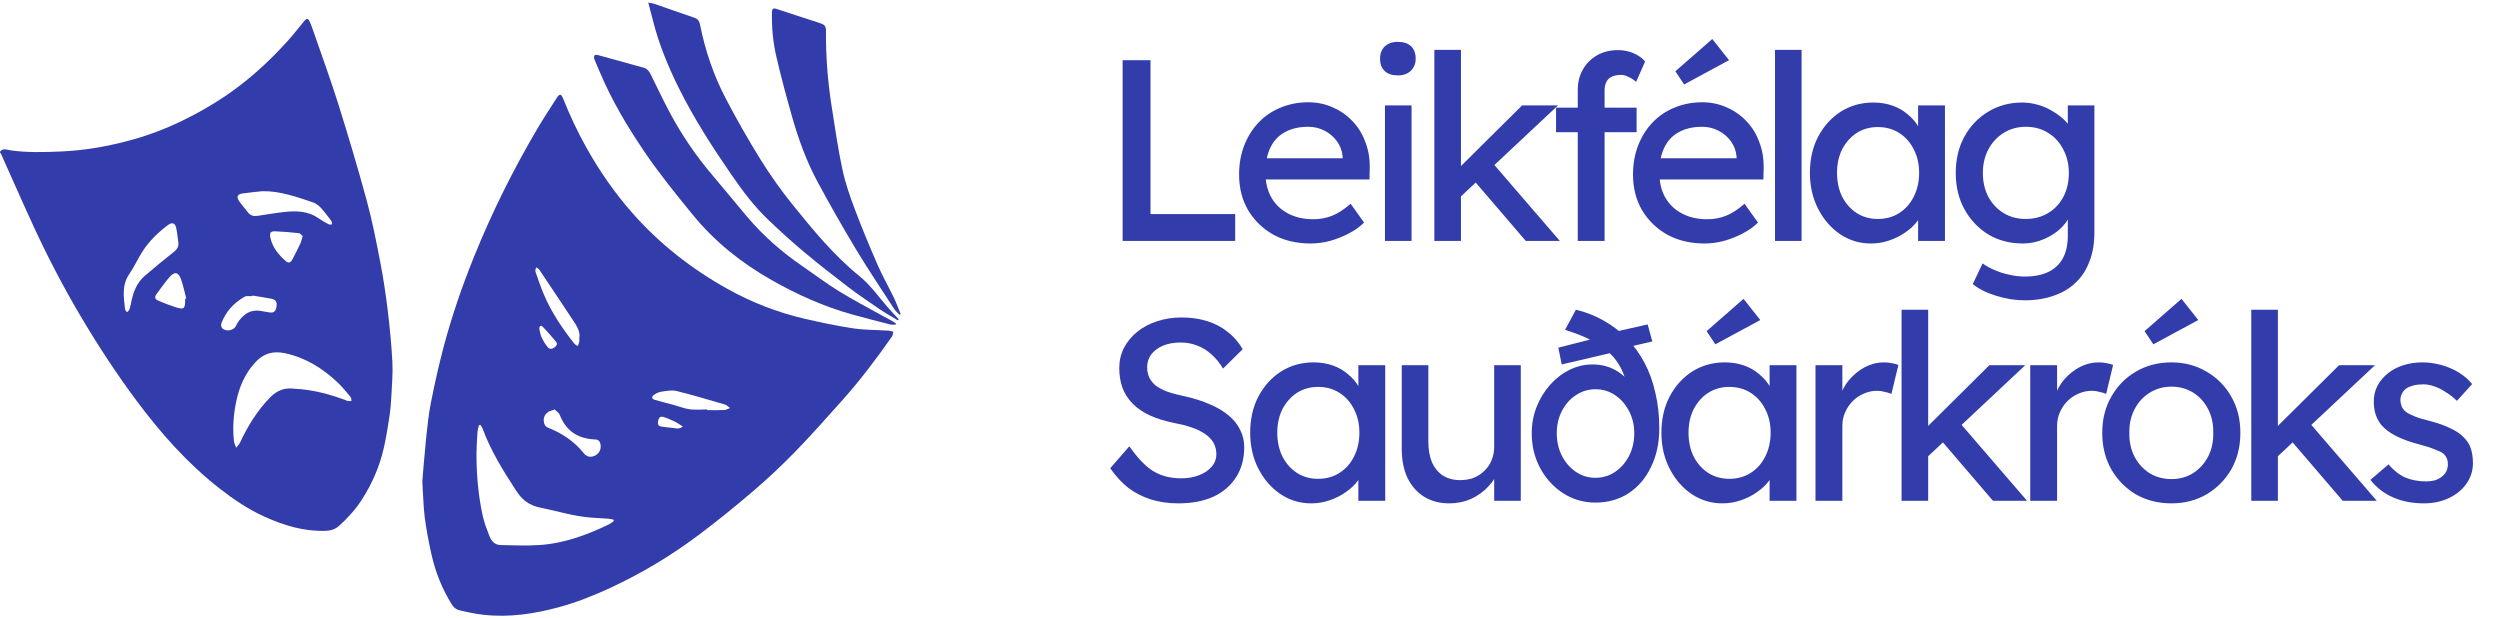
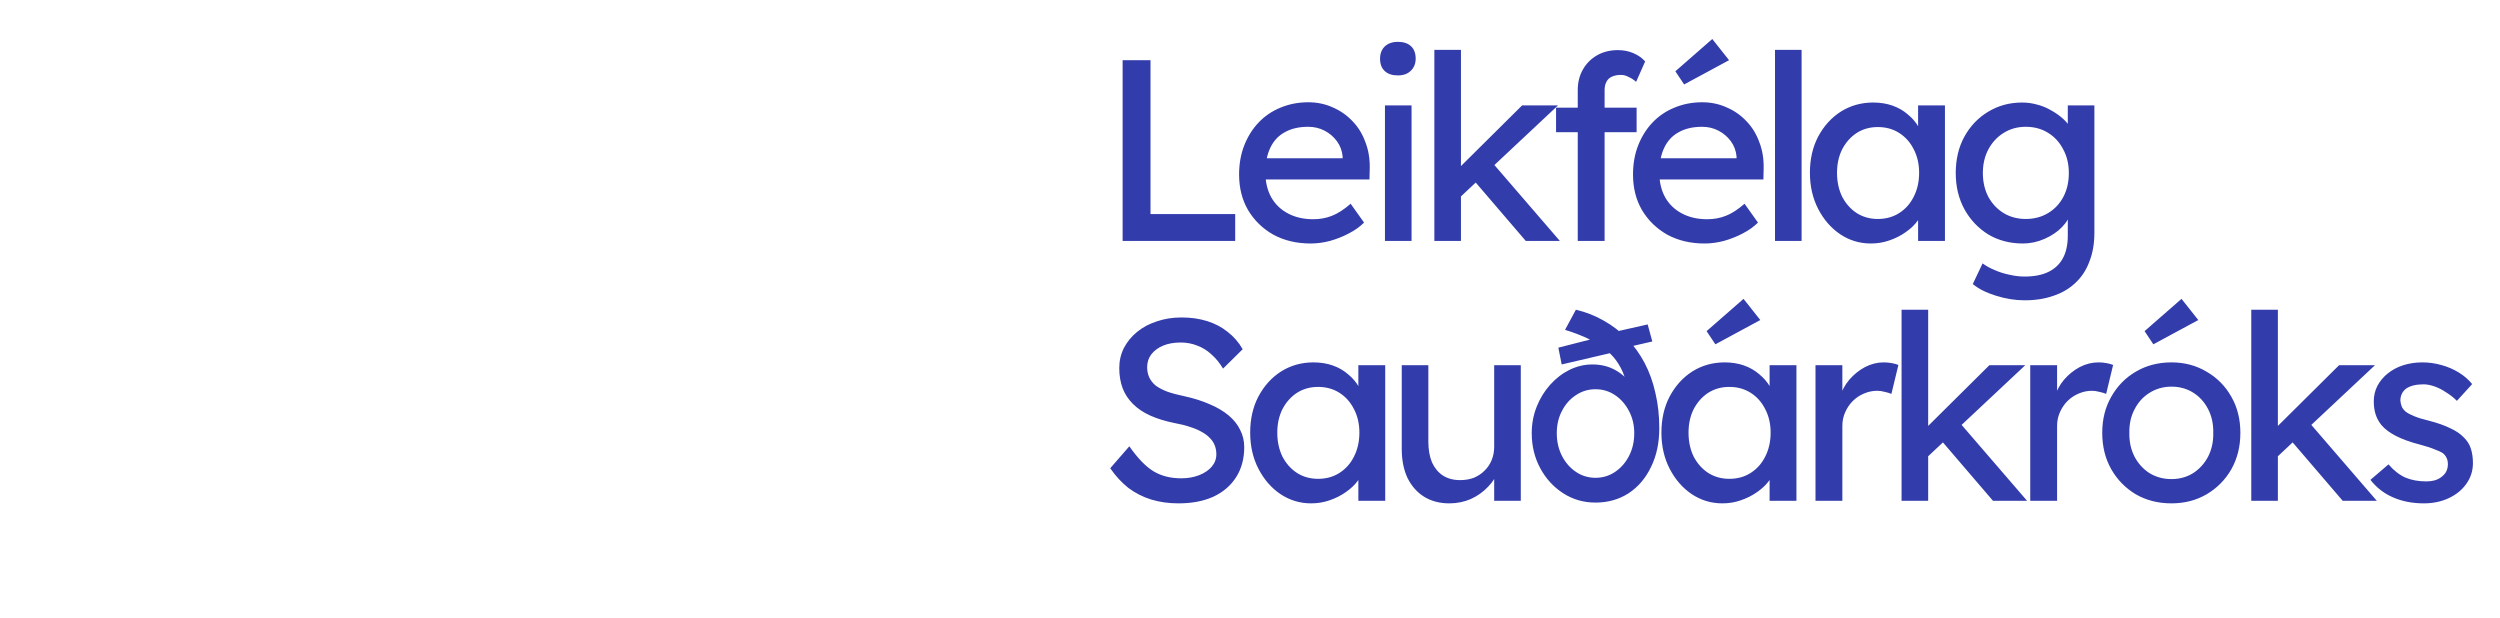
<svg xmlns="http://www.w3.org/2000/svg" width="279" height="69" viewBox="0 0 279 69" fill="none">
  <g clip-path="url(#clip0_2_338)">
-     <path d="M99.964 36.22C99.768 36.22 99.561 36.261 99.377 36.214C97.924 35.844 96.469 35.479 95.026 35.072C91.891 34.192 88.929 32.857 86.102 31.251C82.763 29.354 79.774 26.991 77.308 23.964C75.43 21.659 73.554 19.357 71.886 16.89C70.002 14.103 68.279 11.217 66.963 8.097C66.749 7.591 66.52 7.091 66.322 6.579C66.277 6.463 66.284 6.254 66.357 6.183C66.433 6.111 66.627 6.119 66.753 6.154C68.443 6.616 70.129 7.094 71.82 7.552C72.219 7.66 72.434 7.933 72.605 8.276C73.333 9.738 74.027 11.219 74.797 12.657C76.156 15.19 77.78 17.539 79.644 19.719C80.914 21.203 82.136 22.731 83.402 24.219C85.18 26.311 87.223 28.101 89.472 29.65C90.834 30.588 92.157 31.59 93.561 32.459C95.14 33.435 96.789 34.294 98.41 35.202C98.829 35.437 99.257 35.655 99.677 35.888C99.792 35.951 99.893 36.042 99.999 36.121L99.964 36.222V36.22Z" fill="#323CAB" />
-     <path d="M100.214 35.758C99.522 35.337 98.811 34.944 98.141 34.489C96.945 33.677 95.748 32.862 94.598 31.985C92.926 30.709 91.267 29.41 89.654 28.058C88.299 26.921 86.99 25.725 85.709 24.501C84.141 23.004 82.847 21.267 81.614 19.479C79.465 16.365 77.422 13.182 75.735 9.783C74.555 7.404 73.547 4.949 72.886 2.36C72.72 1.707 72.548 1.056 72.347 0.284C72.651 0.346 72.831 0.362 72.998 0.42C74.506 0.942 76.01 1.479 77.522 1.991C77.923 2.127 78.059 2.434 78.132 2.79C78.707 5.653 79.637 8.398 80.981 10.97C82.194 13.291 83.49 15.574 84.871 17.794C85.963 19.546 87.161 21.247 88.457 22.847C90.746 25.67 93.051 28.499 95.883 30.789C97.172 31.831 98.087 33.178 99.16 34.398C99.53 34.818 99.919 35.218 100.299 35.628C100.271 35.671 100.243 35.715 100.214 35.758V35.758Z" fill="#323CAB" />
-     <path d="M100.399 35.131C100.197 34.921 99.956 34.737 99.8 34.495C98.359 32.271 96.882 30.069 95.514 27.797C94.022 25.318 92.587 22.799 91.216 20.248C89.976 17.939 89.088 15.466 88.371 12.939C87.748 10.745 87.156 8.54 86.64 6.318C86.262 4.691 86.109 3.02 86.153 1.34C86.163 0.99 86.287 0.875 86.636 0.99C88.271 1.533 89.91 2.058 91.546 2.595C92.055 2.763 92.185 2.942 92.18 3.488C92.153 6.342 92.386 9.175 92.829 11.989C93.194 14.311 93.527 16.642 94.019 18.937C94.344 20.45 94.862 21.931 95.409 23.382C96.197 25.472 97.057 27.536 97.949 29.581C98.492 30.826 99.171 32.008 99.761 33.233C100.045 33.821 100.265 34.441 100.514 35.047C100.476 35.075 100.438 35.103 100.4 35.13L100.399 35.131Z" fill="#323CAB" />
-     <path d="M43.792 40.418C43.691 38.507 43.507 36.596 43.277 34.696C43.056 32.878 42.787 31.064 42.441 29.268C41.995 26.962 41.544 24.65 40.929 22.387C39.949 18.779 38.877 15.194 37.759 11.627C36.907 8.91 35.923 6.234 34.993 3.541C34.861 3.159 34.733 2.773 34.56 2.409C34.37 2.01 34.22 2.018 33.94 2.361C33.328 3.11 32.731 3.875 32.083 4.592C30.207 6.669 28.17 8.566 25.898 10.192C24.105 11.475 22.205 12.571 20.227 13.528C18.481 14.372 16.676 15.062 14.814 15.579C12.177 16.311 9.493 16.796 6.758 16.908C4.891 16.984 3.021 17.043 1.157 16.775C0.778 16.72 0.333 16.483 0 16.93V17.027C0.033 17.062 0.077 17.09 0.095 17.13C1.301 19.817 2.481 22.515 3.714 25.188C5.315 28.66 7.079 32.046 9.025 35.331C10.947 38.577 13.006 41.727 15.26 44.748C17.958 48.366 20.925 51.712 24.477 54.493C26.065 55.734 27.723 56.855 29.56 57.68C31.726 58.652 33.953 59.33 36.358 59.24C36.913 59.219 37.401 59.071 37.811 58.706C38.789 57.835 39.666 56.873 40.382 55.76C41.53 53.976 42.367 52.053 42.836 49.978C43.103 48.798 43.293 47.599 43.473 46.401C43.588 45.631 43.645 44.85 43.684 44.071C43.746 42.854 43.854 41.63 43.791 40.418H43.792ZM14.619 33.838C14.572 34.075 14.525 34.317 14.44 34.541C14.395 34.66 14.268 34.747 14.178 34.847C14.1 34.736 13.966 34.631 13.954 34.513C13.813 33.167 13.566 31.823 14.431 30.579C14.981 29.787 15.373 28.884 15.896 28.071C16.646 26.906 17.632 25.953 18.728 25.126C19.215 24.759 19.543 24.874 19.671 25.465C19.79 26.017 19.834 26.586 19.912 27.148C19.934 27.607 19.701 27.881 19.354 28.152C18.27 29.005 17.209 29.888 16.159 30.783C15.231 31.576 14.848 32.671 14.619 33.838ZM20.667 33.338C20.667 34.516 20.565 34.6 19.466 34.239C18.877 34.045 18.296 33.824 17.725 33.581C17.253 33.38 17.208 33.168 17.511 32.763C17.973 32.142 18.414 31.502 18.92 30.921C19.485 30.271 19.915 30.354 20.205 31.174C20.45 31.866 20.596 32.594 20.787 33.306C20.747 33.317 20.707 33.328 20.668 33.339L20.667 33.338ZM27.06 21.591C27.799 21.48 28.546 21.419 29.289 21.335C31.273 21.309 33.099 21.971 34.93 22.585C35.249 22.692 35.557 22.925 35.792 23.176C36.219 23.635 36.593 24.145 36.971 24.649C37.044 24.746 37.028 24.911 37.053 25.045C36.921 25.041 36.767 25.082 36.663 25.026C36.281 24.822 35.902 24.609 35.549 24.36C34.391 23.549 33.093 23.511 31.774 23.654C30.763 23.763 29.758 23.933 28.752 24.088C28.305 24.158 27.94 24.067 27.655 23.68C27.347 23.265 26.992 22.886 26.697 22.462C26.358 21.974 26.48 21.677 27.061 21.59L27.06 21.591ZM33.782 26.337C33.676 26.689 33.629 26.948 33.52 27.179C33.232 27.791 32.929 28.397 32.608 28.992C32.426 29.329 32.177 29.385 31.903 29.147C31.089 28.441 30.419 27.628 30.174 26.531C30.056 26.01 30.184 25.794 30.694 25.813C31.582 25.846 32.469 25.925 33.354 26.022C33.509 26.039 33.648 26.233 33.782 26.338V26.337ZM24.776 36.596C24.678 36.478 24.651 36.212 24.71 36.061C25.213 34.756 26.104 33.791 27.303 33.114C27.358 33.083 27.42 33.05 27.48 33.048C27.703 33.04 27.927 33.045 28.151 33.045C28.153 33.024 28.156 33.004 28.158 32.983C28.879 33.102 29.605 33.201 30.32 33.346C30.824 33.448 30.964 33.771 30.828 34.362C30.725 34.807 30.499 34.944 30.02 34.858C29.738 34.807 29.455 34.765 29.173 34.712C27.904 34.474 27.052 35.133 26.443 36.145C26.393 36.227 26.362 36.322 26.316 36.407C26.041 36.92 25.147 37.048 24.776 36.599V36.596ZM38.783 44.742C36.895 44.014 34.965 43.484 32.846 43.381C31.864 43.248 30.972 43.507 30.164 44.332C28.718 45.808 27.662 47.524 26.791 49.384C26.691 49.6 26.502 49.774 26.355 49.967C26.273 49.722 26.144 49.482 26.114 49.23C25.937 47.715 26.066 46.216 26.379 44.731C26.718 43.131 27.353 41.693 28.458 40.469C29.385 39.441 30.468 39.134 31.792 39.416C34.084 39.905 35.994 41.093 37.682 42.685C38.206 43.179 38.659 43.754 39.124 44.309C39.208 44.411 39.199 44.595 39.231 44.74C39.081 44.743 38.913 44.791 38.783 44.74V44.742Z" fill="#323CAB" />
-     <path d="M99.165 36.9C97.843 36.815 96.505 36.838 95.2 36.642C93.359 36.366 91.532 35.975 89.717 35.553C86.736 34.859 83.898 33.747 81.214 32.256C77.185 30.017 73.59 27.208 70.524 23.715C68.6 21.524 66.944 19.143 65.508 16.594C64.49 14.787 63.609 12.918 62.841 10.99C62.628 10.454 62.451 10.436 62.142 10.915C61.398 12.07 60.643 13.218 59.946 14.402C57.27 18.952 54.916 23.67 52.931 28.576C51.59 31.893 50.421 35.273 49.504 38.736C48.966 40.768 48.508 42.826 48.098 44.891C47.834 46.221 47.693 47.578 47.553 48.93C47.368 50.705 47.238 52.485 47.131 53.734C47.24 55.442 47.255 56.619 47.406 57.777C47.583 59.124 47.839 60.464 48.133 61.791C48.587 63.832 49.345 65.759 50.463 67.52C50.622 67.771 50.921 68.018 51.199 68.086C52.11 68.309 53.035 68.507 53.966 68.61C56.812 68.928 59.595 68.513 62.346 67.769C64.325 67.233 66.222 66.48 68.08 65.621C71.622 63.981 74.962 61.974 78.085 59.619C80.176 58.042 82.214 56.389 84.203 54.681C85.801 53.307 87.341 51.855 88.811 50.341C90.618 48.479 92.339 46.529 94.07 44.592C96.039 42.387 97.813 40.02 99.516 37.597C99.625 37.442 99.644 37.221 99.704 37.031C99.525 36.986 99.348 36.912 99.166 36.901L99.165 36.9ZM66.418 49.044C66.829 49.059 67.012 49.285 67.036 49.799C67.058 50.258 66.788 50.68 66.351 50.871C65.916 51.06 65.485 50.991 65.179 50.61C64.1 49.268 62.737 48.347 61.158 47.728C60.82 47.596 60.696 47.279 60.681 46.944C60.661 46.504 60.875 46.16 61.243 45.938C61.403 45.842 61.6 45.809 61.78 45.746C61.811 45.723 61.841 45.7 61.871 45.677C62.074 45.878 62.37 46.041 62.464 46.286C63.175 48.127 64.531 48.97 66.418 49.044ZM60.444 37.65C60.302 37.352 60.263 37.003 60.187 36.714C60.188 36.379 60.361 36.261 60.569 36.471C61.095 37.003 61.581 37.578 62.065 38.151C62.254 38.376 62.11 38.579 61.924 38.734C61.678 38.938 61.366 39.024 61.151 38.774C60.867 38.441 60.634 38.05 60.444 37.65ZM59.829 29.839C59.941 29.912 60.09 29.96 60.16 30.063C61.494 32.047 62.825 34.034 64.139 36.032C64.489 36.563 64.752 37.142 64.654 37.693C64.654 37.915 64.671 38.017 64.65 38.11C64.61 38.285 64.55 38.455 64.498 38.627C64.357 38.533 64.181 38.467 64.081 38.339C62.743 36.63 61.523 34.843 60.678 32.822C60.335 32.002 60.045 31.156 59.757 30.313C59.711 30.179 59.801 29.997 59.829 29.837V29.839ZM67.998 58.497C65.496 59.714 62.908 60.665 60.115 60.833C58.703 60.918 57.281 60.856 55.864 60.827C55.254 60.816 54.851 60.415 54.64 59.873C54.347 59.121 54.047 58.36 53.875 57.575C53.372 55.271 53.165 52.927 53.178 50.566C53.183 49.771 53.239 48.974 53.293 48.18C53.31 47.933 53.398 47.69 53.452 47.444C53.509 47.44 53.566 47.435 53.623 47.429C53.708 47.576 53.818 47.713 53.875 47.87C54.785 50.356 56.179 52.561 57.603 54.761C58.271 55.792 59.064 56.403 60.265 56.642C62.17 57.02 64.03 57.628 65.981 57.767C66.616 57.812 67.253 57.84 67.888 57.888C68.082 57.902 68.272 57.957 68.464 57.993C68.479 58.043 68.493 58.094 68.507 58.144C68.337 58.262 68.18 58.406 67.996 58.496L67.998 58.497ZM74.91 47.738C74.548 47.722 74.188 47.646 73.827 47.605C73.474 47.564 73.38 47.356 73.436 47.028C73.506 46.61 73.674 46.43 74.034 46.532C74.472 46.659 74.894 46.851 75.307 47.05C75.599 47.191 75.865 47.39 76.207 47.603C75.72 47.974 75.306 47.755 74.91 47.738ZM80.84 45.76C80.203 45.791 79.564 45.771 78.924 45.771C78.924 45.745 78.924 45.72 78.924 45.695C78.271 45.695 77.609 45.757 76.965 45.676C76.39 45.604 75.835 45.368 75.269 45.213C74.55 45.016 73.825 44.839 73.108 44.634C72.732 44.526 72.674 44.298 72.983 44.07C73.219 43.896 73.516 43.752 73.803 43.712C74.362 43.634 74.966 43.502 75.493 43.633C77.315 44.08 79.114 44.623 80.916 45.151C81.12 45.21 81.286 45.403 81.469 45.534C81.26 45.612 81.053 45.749 80.841 45.759L80.84 45.76Z" fill="#323CAB" />
-   </g>
+     </g>
  <path d="M125.285 26.886V6.716H128.397V23.89H137.848V26.886H125.285ZM146.265 27.174C144.709 27.174 143.326 26.848 142.115 26.195C140.924 25.523 139.983 24.61 139.292 23.457C138.619 22.305 138.283 20.979 138.283 19.481C138.283 18.29 138.475 17.205 138.859 16.225C139.244 15.245 139.772 14.4 140.444 13.689C141.136 12.959 141.952 12.402 142.893 12.018C143.854 11.615 144.891 11.413 146.005 11.413C146.985 11.413 147.898 11.605 148.743 11.989C149.588 12.354 150.318 12.863 150.933 13.517C151.567 14.17 152.047 14.948 152.373 15.851C152.719 16.734 152.882 17.704 152.863 18.761L152.834 20.029H140.473L139.81 17.666H150.27L149.838 18.156V17.464C149.78 16.83 149.569 16.264 149.204 15.764C148.839 15.265 148.378 14.871 147.821 14.583C147.264 14.294 146.659 14.15 146.005 14.15C144.968 14.15 144.094 14.352 143.383 14.755C142.673 15.14 142.135 15.716 141.77 16.484C141.405 17.234 141.222 18.165 141.222 19.279C141.222 20.336 141.443 21.258 141.885 22.046C142.327 22.814 142.951 23.409 143.758 23.832C144.565 24.255 145.496 24.466 146.553 24.466C147.302 24.466 147.994 24.341 148.627 24.091C149.281 23.842 149.982 23.39 150.731 22.737L152.229 24.84C151.768 25.302 151.202 25.705 150.529 26.051C149.876 26.396 149.175 26.675 148.426 26.886C147.696 27.078 146.975 27.174 146.265 27.174ZM154.561 26.886V11.759H157.529V26.886H154.561ZM156.002 8.416C155.368 8.416 154.878 8.253 154.533 7.927C154.187 7.6 154.014 7.139 154.014 6.543C154.014 5.986 154.187 5.535 154.533 5.189C154.898 4.843 155.387 4.67 156.002 4.67C156.636 4.67 157.126 4.834 157.472 5.16C157.817 5.487 157.99 5.948 157.99 6.543C157.99 7.101 157.808 7.552 157.443 7.898C157.097 8.243 156.617 8.416 156.002 8.416ZM162.783 22.161L162.639 18.934L169.871 11.759H173.876L162.783 22.161ZM160.074 26.886V5.564H163.042V26.886H160.074ZM170.275 26.886L164.569 20.23L166.673 18.3L174.078 26.886H170.275ZM176.077 26.886V10.059C176.077 9.194 176.269 8.426 176.653 7.754C177.037 7.081 177.565 6.553 178.238 6.169C178.91 5.785 179.688 5.593 180.572 5.593C181.186 5.593 181.763 5.708 182.3 5.938C182.838 6.169 183.271 6.476 183.597 6.86L182.589 9.137C182.339 8.906 182.06 8.724 181.753 8.589C181.465 8.436 181.186 8.359 180.917 8.359C180.514 8.359 180.168 8.426 179.88 8.56C179.611 8.676 179.409 8.868 179.275 9.137C179.14 9.386 179.073 9.694 179.073 10.059V26.886H177.575C177.325 26.886 177.075 26.886 176.826 26.886C176.576 26.886 176.326 26.886 176.077 26.886ZM173.656 14.755V12.018H182.646V14.755H173.656ZM190.226 27.174C188.67 27.174 187.287 26.848 186.077 26.195C184.886 25.523 183.944 24.61 183.253 23.457C182.58 22.305 182.244 20.979 182.244 19.481C182.244 18.29 182.436 17.205 182.82 16.225C183.205 15.245 183.733 14.4 184.405 13.689C185.097 12.959 185.913 12.402 186.854 12.018C187.815 11.615 188.852 11.413 189.966 11.413C190.946 11.413 191.859 11.605 192.704 11.989C193.549 12.354 194.279 12.863 194.894 13.517C195.528 14.17 196.008 14.948 196.334 15.851C196.68 16.734 196.843 17.704 196.824 18.761L196.795 20.029H184.434L183.771 17.666H194.231L193.799 18.156V17.464C193.741 16.83 193.53 16.264 193.165 15.764C192.8 15.265 192.339 14.871 191.782 14.583C191.225 14.294 190.62 14.15 189.966 14.15C188.929 14.15 188.055 14.352 187.344 14.755C186.634 15.14 186.096 15.716 185.731 16.484C185.366 17.234 185.183 18.165 185.183 19.279C185.183 20.336 185.404 21.258 185.846 22.046C186.288 22.814 186.912 23.409 187.719 23.832C188.526 24.255 189.457 24.466 190.514 24.466C191.263 24.466 191.955 24.341 192.589 24.091C193.242 23.842 193.943 23.39 194.692 22.737L196.19 24.84C195.729 25.302 195.163 25.705 194.49 26.051C193.837 26.396 193.136 26.675 192.387 26.886C191.657 27.078 190.937 27.174 190.226 27.174ZM187.949 9.425L186.97 7.955L191.09 4.354L192.963 6.716L187.949 9.425ZM198.09 26.886V5.564H201.058V26.886H198.09ZM208.787 27.174C207.538 27.174 206.395 26.829 205.358 26.137C204.339 25.446 203.523 24.504 202.908 23.313C202.294 22.122 201.986 20.778 201.986 19.279C201.986 17.762 202.294 16.417 202.908 15.245C203.542 14.054 204.388 13.123 205.444 12.45C206.52 11.778 207.72 11.442 209.046 11.442C209.833 11.442 210.554 11.557 211.207 11.788C211.86 12.018 212.427 12.345 212.907 12.767C213.406 13.171 213.81 13.641 214.117 14.179C214.444 14.717 214.645 15.293 214.722 15.908L214.06 15.678V11.759H217.056V26.886H214.06V23.285L214.751 23.083C214.636 23.602 214.396 24.111 214.031 24.61C213.685 25.09 213.234 25.523 212.676 25.907C212.139 26.291 211.533 26.598 210.861 26.829C210.208 27.059 209.516 27.174 208.787 27.174ZM209.564 24.437C210.467 24.437 211.265 24.216 211.956 23.774C212.648 23.333 213.185 22.727 213.57 21.959C213.973 21.172 214.175 20.278 214.175 19.279C214.175 18.3 213.973 17.426 213.57 16.657C213.185 15.889 212.648 15.284 211.956 14.842C211.265 14.4 210.467 14.179 209.564 14.179C208.681 14.179 207.893 14.4 207.202 14.842C206.529 15.284 205.992 15.889 205.588 16.657C205.204 17.426 205.012 18.3 205.012 19.279C205.012 20.278 205.204 21.172 205.588 21.959C205.992 22.727 206.529 23.333 207.202 23.774C207.893 24.216 208.681 24.437 209.564 24.437ZM225.954 33.514C224.879 33.514 223.803 33.341 222.727 32.995C221.671 32.669 220.816 32.236 220.163 31.698L221.258 29.393C221.642 29.681 222.093 29.931 222.612 30.142C223.131 30.373 223.678 30.546 224.254 30.661C224.831 30.796 225.397 30.863 225.954 30.863C227.011 30.863 227.895 30.69 228.605 30.344C229.316 29.998 229.854 29.489 230.219 28.817C230.584 28.145 230.766 27.309 230.766 26.31V23.4L231.083 23.602C230.987 24.197 230.67 24.773 230.133 25.33C229.614 25.868 228.961 26.31 228.173 26.656C227.386 27.002 226.579 27.174 225.753 27.174C224.312 27.174 223.025 26.838 221.892 26.166C220.777 25.474 219.894 24.543 219.241 23.371C218.588 22.18 218.261 20.826 218.261 19.308C218.261 17.791 218.578 16.446 219.212 15.274C219.865 14.083 220.749 13.152 221.863 12.479C222.996 11.788 224.264 11.442 225.666 11.442C226.243 11.442 226.8 11.519 227.338 11.672C227.875 11.807 228.375 12.008 228.836 12.277C229.297 12.527 229.71 12.806 230.075 13.113C230.44 13.421 230.738 13.747 230.968 14.093C231.199 14.439 231.343 14.765 231.4 15.072L230.766 15.303V11.759H233.734V25.964C233.734 27.174 233.552 28.241 233.187 29.163C232.841 30.104 232.332 30.892 231.66 31.526C230.987 32.179 230.171 32.669 229.21 32.995C228.25 33.341 227.165 33.514 225.954 33.514ZM226.07 24.437C227.011 24.437 227.847 24.216 228.577 23.774C229.307 23.333 229.873 22.727 230.277 21.959C230.68 21.191 230.882 20.307 230.882 19.308C230.882 18.309 230.67 17.426 230.248 16.657C229.844 15.87 229.278 15.255 228.548 14.813C227.837 14.371 227.011 14.15 226.07 14.15C225.148 14.15 224.322 14.381 223.592 14.842C222.881 15.284 222.314 15.899 221.892 16.686C221.488 17.454 221.287 18.328 221.287 19.308C221.287 20.288 221.488 21.172 221.892 21.959C222.314 22.727 222.881 23.333 223.592 23.774C224.322 24.216 225.148 24.437 226.07 24.437ZM131.509 56.175C130.414 56.175 129.396 56.03 128.455 55.742C127.532 55.454 126.687 55.022 125.919 54.446C125.17 53.85 124.497 53.12 123.902 52.256L126.034 49.806C126.975 51.151 127.878 52.083 128.743 52.602C129.607 53.12 130.635 53.38 131.826 53.38C132.556 53.38 133.218 53.264 133.814 53.034C134.409 52.803 134.88 52.486 135.226 52.083C135.572 51.679 135.745 51.218 135.745 50.7C135.745 50.354 135.687 50.027 135.572 49.72C135.456 49.413 135.274 49.134 135.024 48.885C134.794 48.635 134.486 48.404 134.102 48.193C133.737 47.982 133.305 47.799 132.805 47.645C132.306 47.473 131.73 47.328 131.077 47.213C130.039 47.002 129.136 46.723 128.368 46.378C127.6 46.032 126.956 45.6 126.438 45.081C125.919 44.562 125.535 43.976 125.285 43.323C125.035 42.651 124.91 41.902 124.91 41.076C124.91 40.269 125.083 39.52 125.429 38.828C125.794 38.137 126.284 37.541 126.899 37.042C127.532 36.523 128.272 36.129 129.117 35.86C129.962 35.572 130.875 35.428 131.855 35.428C132.892 35.428 133.843 35.563 134.707 35.832C135.572 36.1 136.34 36.504 137.012 37.042C137.685 37.56 138.242 38.204 138.684 38.972L136.494 41.133C136.11 40.499 135.677 39.971 135.197 39.549C134.717 39.107 134.189 38.78 133.612 38.569C133.036 38.338 132.421 38.223 131.768 38.223C131.019 38.223 130.366 38.338 129.809 38.569C129.252 38.799 128.81 39.126 128.483 39.549C128.176 39.952 128.022 40.432 128.022 40.989C128.022 41.393 128.099 41.767 128.253 42.113C128.406 42.44 128.637 42.737 128.944 43.006C129.271 43.256 129.703 43.487 130.241 43.698C130.779 43.89 131.422 44.063 132.172 44.217C133.228 44.447 134.169 44.745 134.995 45.11C135.821 45.456 136.523 45.869 137.099 46.349C137.675 46.829 138.107 47.367 138.395 47.962C138.703 48.558 138.856 49.201 138.856 49.893C138.856 51.18 138.559 52.294 137.963 53.235C137.368 54.177 136.523 54.907 135.428 55.425C134.333 55.925 133.026 56.175 131.509 56.175ZM146.32 56.175C145.071 56.175 143.929 55.829 142.891 55.137C141.873 54.446 141.057 53.504 140.442 52.313C139.827 51.122 139.52 49.778 139.52 48.279C139.52 46.762 139.827 45.417 140.442 44.245C141.076 43.054 141.921 42.123 142.978 41.45C144.053 40.778 145.254 40.442 146.579 40.442C147.367 40.442 148.087 40.557 148.741 40.788C149.394 41.018 149.96 41.345 150.441 41.767C150.94 42.171 151.343 42.641 151.651 43.179C151.977 43.717 152.179 44.293 152.256 44.908L151.593 44.678V40.759H154.59V55.886H151.593V52.285L152.285 52.083C152.169 52.602 151.929 53.111 151.564 53.61C151.219 54.09 150.767 54.523 150.21 54.907C149.672 55.291 149.067 55.598 148.395 55.829C147.742 56.059 147.05 56.175 146.32 56.175ZM147.098 53.437C148.001 53.437 148.798 53.216 149.49 52.774C150.181 52.333 150.719 51.727 151.103 50.959C151.507 50.172 151.708 49.278 151.708 48.279C151.708 47.3 151.507 46.426 151.103 45.657C150.719 44.889 150.181 44.284 149.49 43.842C148.798 43.4 148.001 43.179 147.098 43.179C146.214 43.179 145.427 43.4 144.735 43.842C144.063 44.284 143.525 44.889 143.122 45.657C142.738 46.426 142.545 47.3 142.545 48.279C142.545 49.278 142.738 50.172 143.122 50.959C143.525 51.727 144.063 52.333 144.735 52.774C145.427 53.216 146.214 53.437 147.098 53.437ZM161.737 56.175C160.661 56.175 159.72 55.925 158.913 55.425C158.126 54.926 157.511 54.225 157.069 53.322C156.647 52.419 156.435 51.343 156.435 50.095V40.759H159.403V49.288C159.403 50.172 159.538 50.94 159.807 51.593C160.095 52.227 160.498 52.717 161.017 53.063C161.555 53.408 162.198 53.581 162.947 53.581C163.504 53.581 164.013 53.495 164.475 53.322C164.936 53.13 165.329 52.87 165.656 52.544C166.002 52.217 166.271 51.824 166.463 51.362C166.655 50.901 166.751 50.402 166.751 49.864V40.759H169.719V55.886H166.751V52.717L167.269 52.371C167.039 53.082 166.645 53.725 166.088 54.302C165.55 54.878 164.907 55.339 164.158 55.685C163.408 56.011 162.602 56.175 161.737 56.175ZM178.06 56.088C176.734 56.088 175.534 55.742 174.458 55.051C173.382 54.359 172.527 53.428 171.893 52.256C171.259 51.084 170.942 49.778 170.942 48.337C170.942 47.3 171.125 46.32 171.49 45.398C171.855 44.476 172.354 43.66 172.988 42.949C173.622 42.238 174.343 41.681 175.149 41.278C175.975 40.874 176.83 40.672 177.714 40.672C178.674 40.672 179.529 40.884 180.278 41.306C181.047 41.729 181.681 42.334 182.18 43.122C182.699 43.89 183.064 44.802 183.275 45.859L181.834 44.966C181.796 44.082 181.671 43.285 181.46 42.574C181.268 41.844 180.989 41.191 180.624 40.615C180.259 40.019 179.798 39.501 179.241 39.059C178.703 38.598 178.05 38.185 177.282 37.82C176.532 37.455 175.658 37.119 174.659 36.811L175.87 34.564C177.003 34.833 178.05 35.246 179.01 35.803C179.971 36.341 180.826 37.003 181.575 37.791C182.343 38.578 182.996 39.481 183.534 40.499C184.072 41.518 184.476 42.641 184.745 43.871C185.033 45.081 185.177 46.387 185.177 47.789C185.177 49.422 184.869 50.863 184.255 52.112C183.659 53.36 182.824 54.34 181.748 55.051C180.672 55.742 179.443 56.088 178.06 56.088ZM178.06 53.322C178.866 53.322 179.596 53.101 180.249 52.659C180.903 52.217 181.421 51.622 181.805 50.873C182.19 50.123 182.382 49.278 182.382 48.337C182.382 47.434 182.19 46.618 181.805 45.888C181.421 45.139 180.903 44.543 180.249 44.101C179.596 43.66 178.866 43.439 178.06 43.439C177.253 43.439 176.523 43.66 175.87 44.101C175.217 44.524 174.698 45.11 174.314 45.859C173.93 46.589 173.737 47.415 173.737 48.337C173.737 49.278 173.93 50.123 174.314 50.873C174.698 51.622 175.217 52.217 175.87 52.659C176.523 53.101 177.253 53.322 178.06 53.322ZM174.285 40.672L173.91 38.799L178.088 37.733L179.673 37.157L183.88 36.206L184.399 38.108L181.143 38.857L179.961 39.347L174.285 40.672ZM192.214 56.175C190.965 56.175 189.822 55.829 188.785 55.137C187.767 54.446 186.95 53.504 186.336 52.313C185.721 51.122 185.414 49.778 185.414 48.279C185.414 46.762 185.721 45.417 186.336 44.245C186.97 43.054 187.815 42.123 188.871 41.45C189.947 40.778 191.148 40.442 192.473 40.442C193.261 40.442 193.981 40.557 194.634 40.788C195.287 41.018 195.854 41.345 196.334 41.767C196.834 42.171 197.237 42.641 197.544 43.179C197.871 43.717 198.073 44.293 198.15 44.908L197.487 44.678V40.759H200.483V55.886H197.487V52.285L198.178 52.083C198.063 52.602 197.823 53.111 197.458 53.61C197.112 54.09 196.661 54.523 196.104 54.907C195.566 55.291 194.961 55.598 194.288 55.829C193.635 56.059 192.944 56.175 192.214 56.175ZM192.992 53.437C193.895 53.437 194.692 53.216 195.383 52.774C196.075 52.333 196.613 51.727 196.997 50.959C197.4 50.172 197.602 49.278 197.602 48.279C197.602 47.3 197.4 46.426 196.997 45.657C196.613 44.889 196.075 44.284 195.383 43.842C194.692 43.4 193.895 43.179 192.992 43.179C192.108 43.179 191.32 43.4 190.629 43.842C189.957 44.284 189.419 44.889 189.015 45.657C188.631 46.426 188.439 47.3 188.439 48.279C188.439 49.278 188.631 50.172 189.015 50.959C189.419 51.727 189.957 52.333 190.629 52.774C191.32 53.216 192.108 53.437 192.992 53.437ZM191.436 38.425L190.456 36.955L194.577 33.353L196.449 35.716L191.436 38.425ZM202.61 55.886V40.759H205.607V45.513L205.319 44.361C205.53 43.631 205.886 42.968 206.385 42.372C206.904 41.777 207.49 41.306 208.143 40.961C208.815 40.615 209.507 40.442 210.217 40.442C210.544 40.442 210.851 40.471 211.139 40.528C211.447 40.586 211.687 40.653 211.86 40.73L211.082 43.957C210.851 43.861 210.592 43.784 210.304 43.727C210.035 43.65 209.766 43.611 209.497 43.611C208.978 43.611 208.479 43.717 207.999 43.928C207.538 44.12 207.125 44.399 206.76 44.764C206.414 45.11 206.135 45.523 205.924 46.003C205.713 46.464 205.607 46.973 205.607 47.53V55.886H202.61ZM214.923 51.161L214.779 47.934L222.012 40.759H226.017L214.923 51.161ZM212.215 55.886V34.564H215.183V55.886H212.215ZM222.415 55.886L216.71 49.23L218.813 47.3L226.219 55.886H222.415ZM226.575 55.886V40.759H229.571V45.513L229.283 44.361C229.495 43.631 229.85 42.968 230.349 42.372C230.868 41.777 231.454 41.306 232.107 40.961C232.779 40.615 233.471 40.442 234.182 40.442C234.508 40.442 234.816 40.471 235.104 40.528C235.411 40.586 235.651 40.653 235.824 40.73L235.046 43.957C234.816 43.861 234.556 43.784 234.268 43.727C233.999 43.65 233.73 43.611 233.461 43.611C232.943 43.611 232.443 43.717 231.963 43.928C231.502 44.12 231.089 44.399 230.724 44.764C230.378 45.11 230.1 45.523 229.888 46.003C229.677 46.464 229.571 46.973 229.571 47.53V55.886H226.575ZM242.332 56.175C240.853 56.175 239.527 55.838 238.356 55.166C237.203 54.474 236.291 53.543 235.618 52.371C234.946 51.18 234.61 49.826 234.61 48.308C234.61 46.791 234.946 45.446 235.618 44.274C236.291 43.083 237.203 42.151 238.356 41.479C239.527 40.788 240.853 40.442 242.332 40.442C243.792 40.442 245.098 40.788 246.251 41.479C247.423 42.151 248.345 43.083 249.017 44.274C249.689 45.446 250.026 46.791 250.026 48.308C250.026 49.826 249.689 51.18 249.017 52.371C248.345 53.543 247.423 54.474 246.251 55.166C245.098 55.838 243.792 56.175 242.332 56.175ZM242.332 53.466C243.235 53.466 244.042 53.245 244.752 52.803C245.463 52.342 246.02 51.727 246.424 50.959C246.827 50.172 247.019 49.288 247 48.308C247.019 47.309 246.827 46.426 246.424 45.657C246.02 44.87 245.463 44.255 244.752 43.813C244.042 43.371 243.235 43.15 242.332 43.15C241.429 43.15 240.613 43.381 239.883 43.842C239.172 44.284 238.615 44.898 238.212 45.686C237.808 46.455 237.616 47.328 237.635 48.308C237.616 49.288 237.808 50.172 238.212 50.959C238.615 51.727 239.172 52.342 239.883 52.803C240.613 53.245 241.429 53.466 242.332 53.466ZM240.315 38.425L239.335 36.955L243.456 33.353L245.329 35.716L240.315 38.425ZM253.951 51.161L253.807 47.934L261.039 40.759H265.045L253.951 51.161ZM251.242 55.886V34.564H254.21V55.886H251.242ZM261.443 55.886L255.738 49.23L257.841 47.3L265.246 55.886H261.443ZM270.504 56.175C269.236 56.175 268.093 55.954 267.075 55.512C266.057 55.07 265.212 54.417 264.54 53.552L266.557 51.824C267.133 52.496 267.757 52.986 268.43 53.293C269.121 53.581 269.899 53.725 270.764 53.725C271.109 53.725 271.426 53.687 271.714 53.61C272.022 53.514 272.281 53.38 272.492 53.207C272.723 53.034 272.896 52.832 273.011 52.602C273.126 52.352 273.184 52.083 273.184 51.795C273.184 51.295 273.001 50.892 272.636 50.584C272.444 50.45 272.137 50.306 271.714 50.152C271.311 49.979 270.783 49.806 270.13 49.634C269.015 49.346 268.103 49.019 267.392 48.654C266.681 48.289 266.134 47.876 265.75 47.415C265.462 47.05 265.25 46.656 265.116 46.234C264.981 45.792 264.914 45.312 264.914 44.793C264.914 44.159 265.049 43.583 265.318 43.064C265.606 42.526 265.99 42.065 266.47 41.681C266.97 41.278 267.546 40.97 268.199 40.759C268.871 40.547 269.582 40.442 270.331 40.442C271.042 40.442 271.743 40.538 272.435 40.73C273.146 40.922 273.799 41.201 274.394 41.566C274.99 41.931 275.489 42.363 275.892 42.862L274.192 44.735C273.827 44.37 273.424 44.053 272.982 43.784C272.56 43.496 272.127 43.275 271.686 43.122C271.244 42.968 270.84 42.891 270.475 42.891C270.072 42.891 269.707 42.929 269.38 43.006C269.054 43.083 268.775 43.198 268.545 43.352C268.334 43.506 268.17 43.698 268.055 43.928C267.94 44.159 267.882 44.418 267.882 44.706C267.901 44.956 267.959 45.196 268.055 45.427C268.17 45.638 268.324 45.821 268.516 45.974C268.727 46.128 269.044 46.291 269.467 46.464C269.889 46.637 270.427 46.8 271.08 46.954C272.041 47.204 272.829 47.482 273.443 47.789C274.077 48.078 274.577 48.414 274.942 48.798C275.326 49.163 275.595 49.586 275.748 50.066C275.902 50.546 275.979 51.084 275.979 51.679C275.979 52.544 275.729 53.322 275.23 54.013C274.75 54.686 274.096 55.214 273.27 55.598C272.444 55.982 271.522 56.175 270.504 56.175Z" fill="#323CAB" />
  <defs>
    <clipPath id="clip0_2_338">
      <rect width="100.513" height="68.434" fill="white" transform="translate(0 0.283)" />
    </clipPath>
  </defs>
</svg>